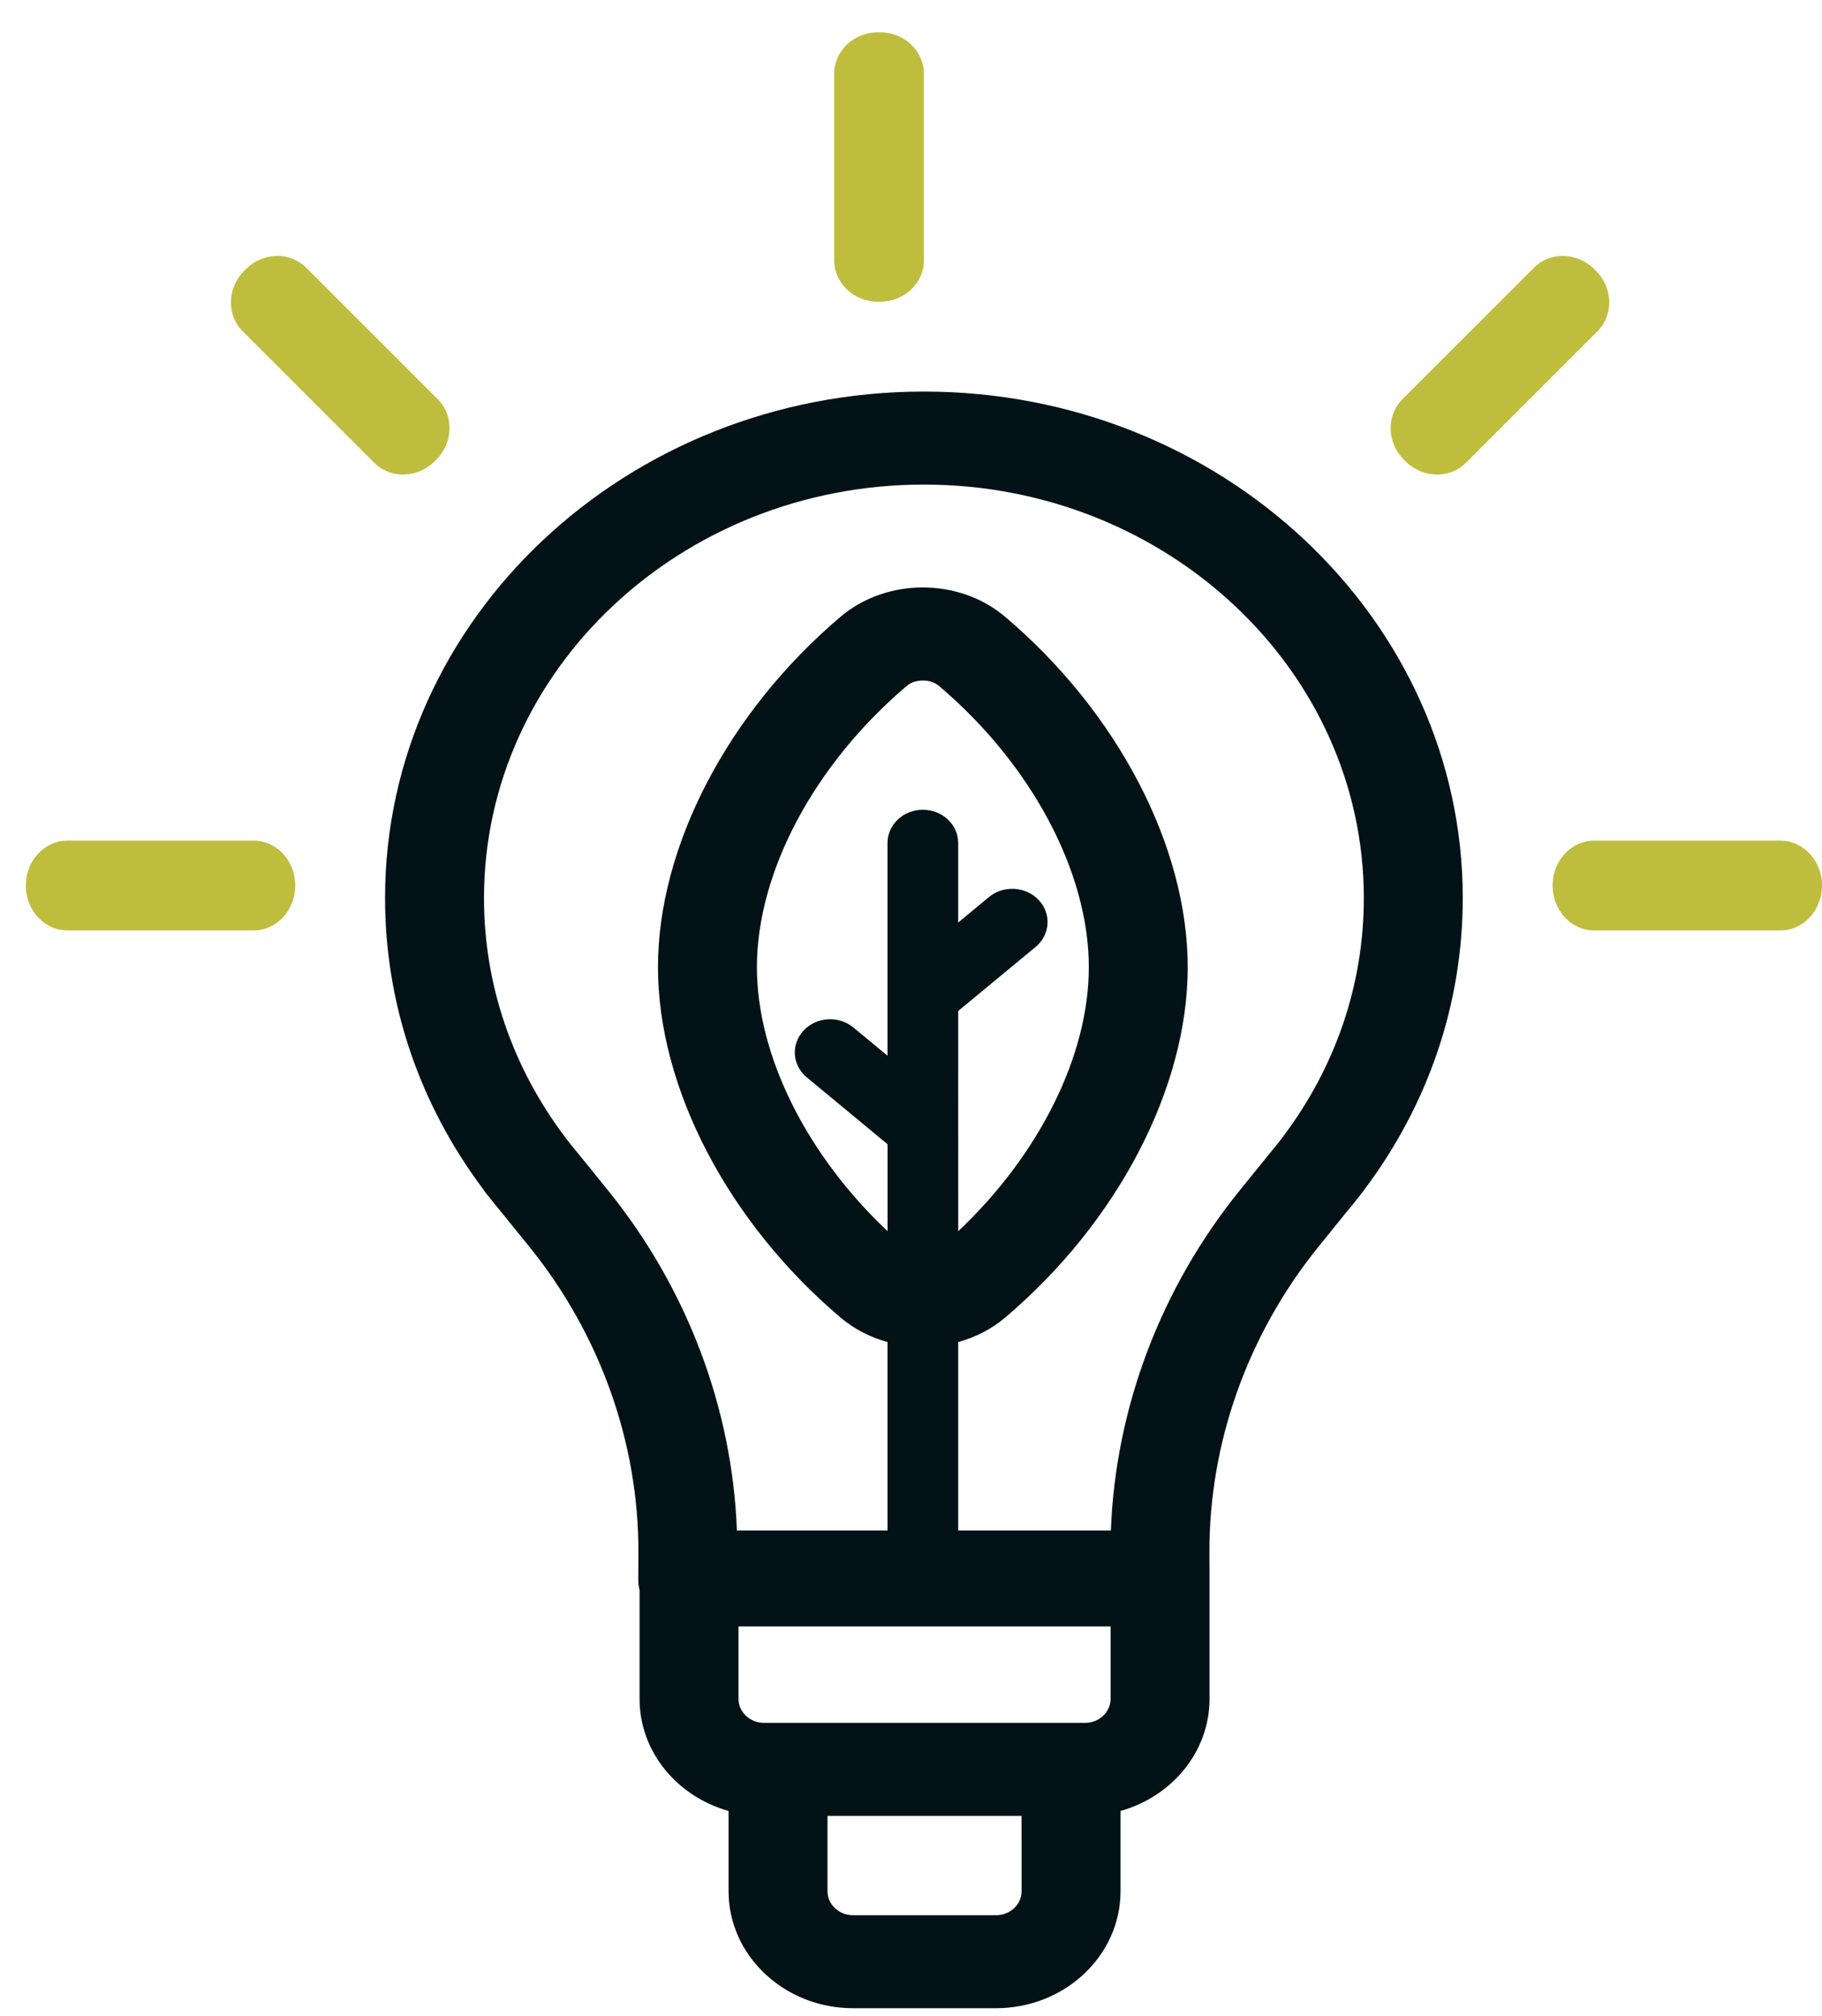
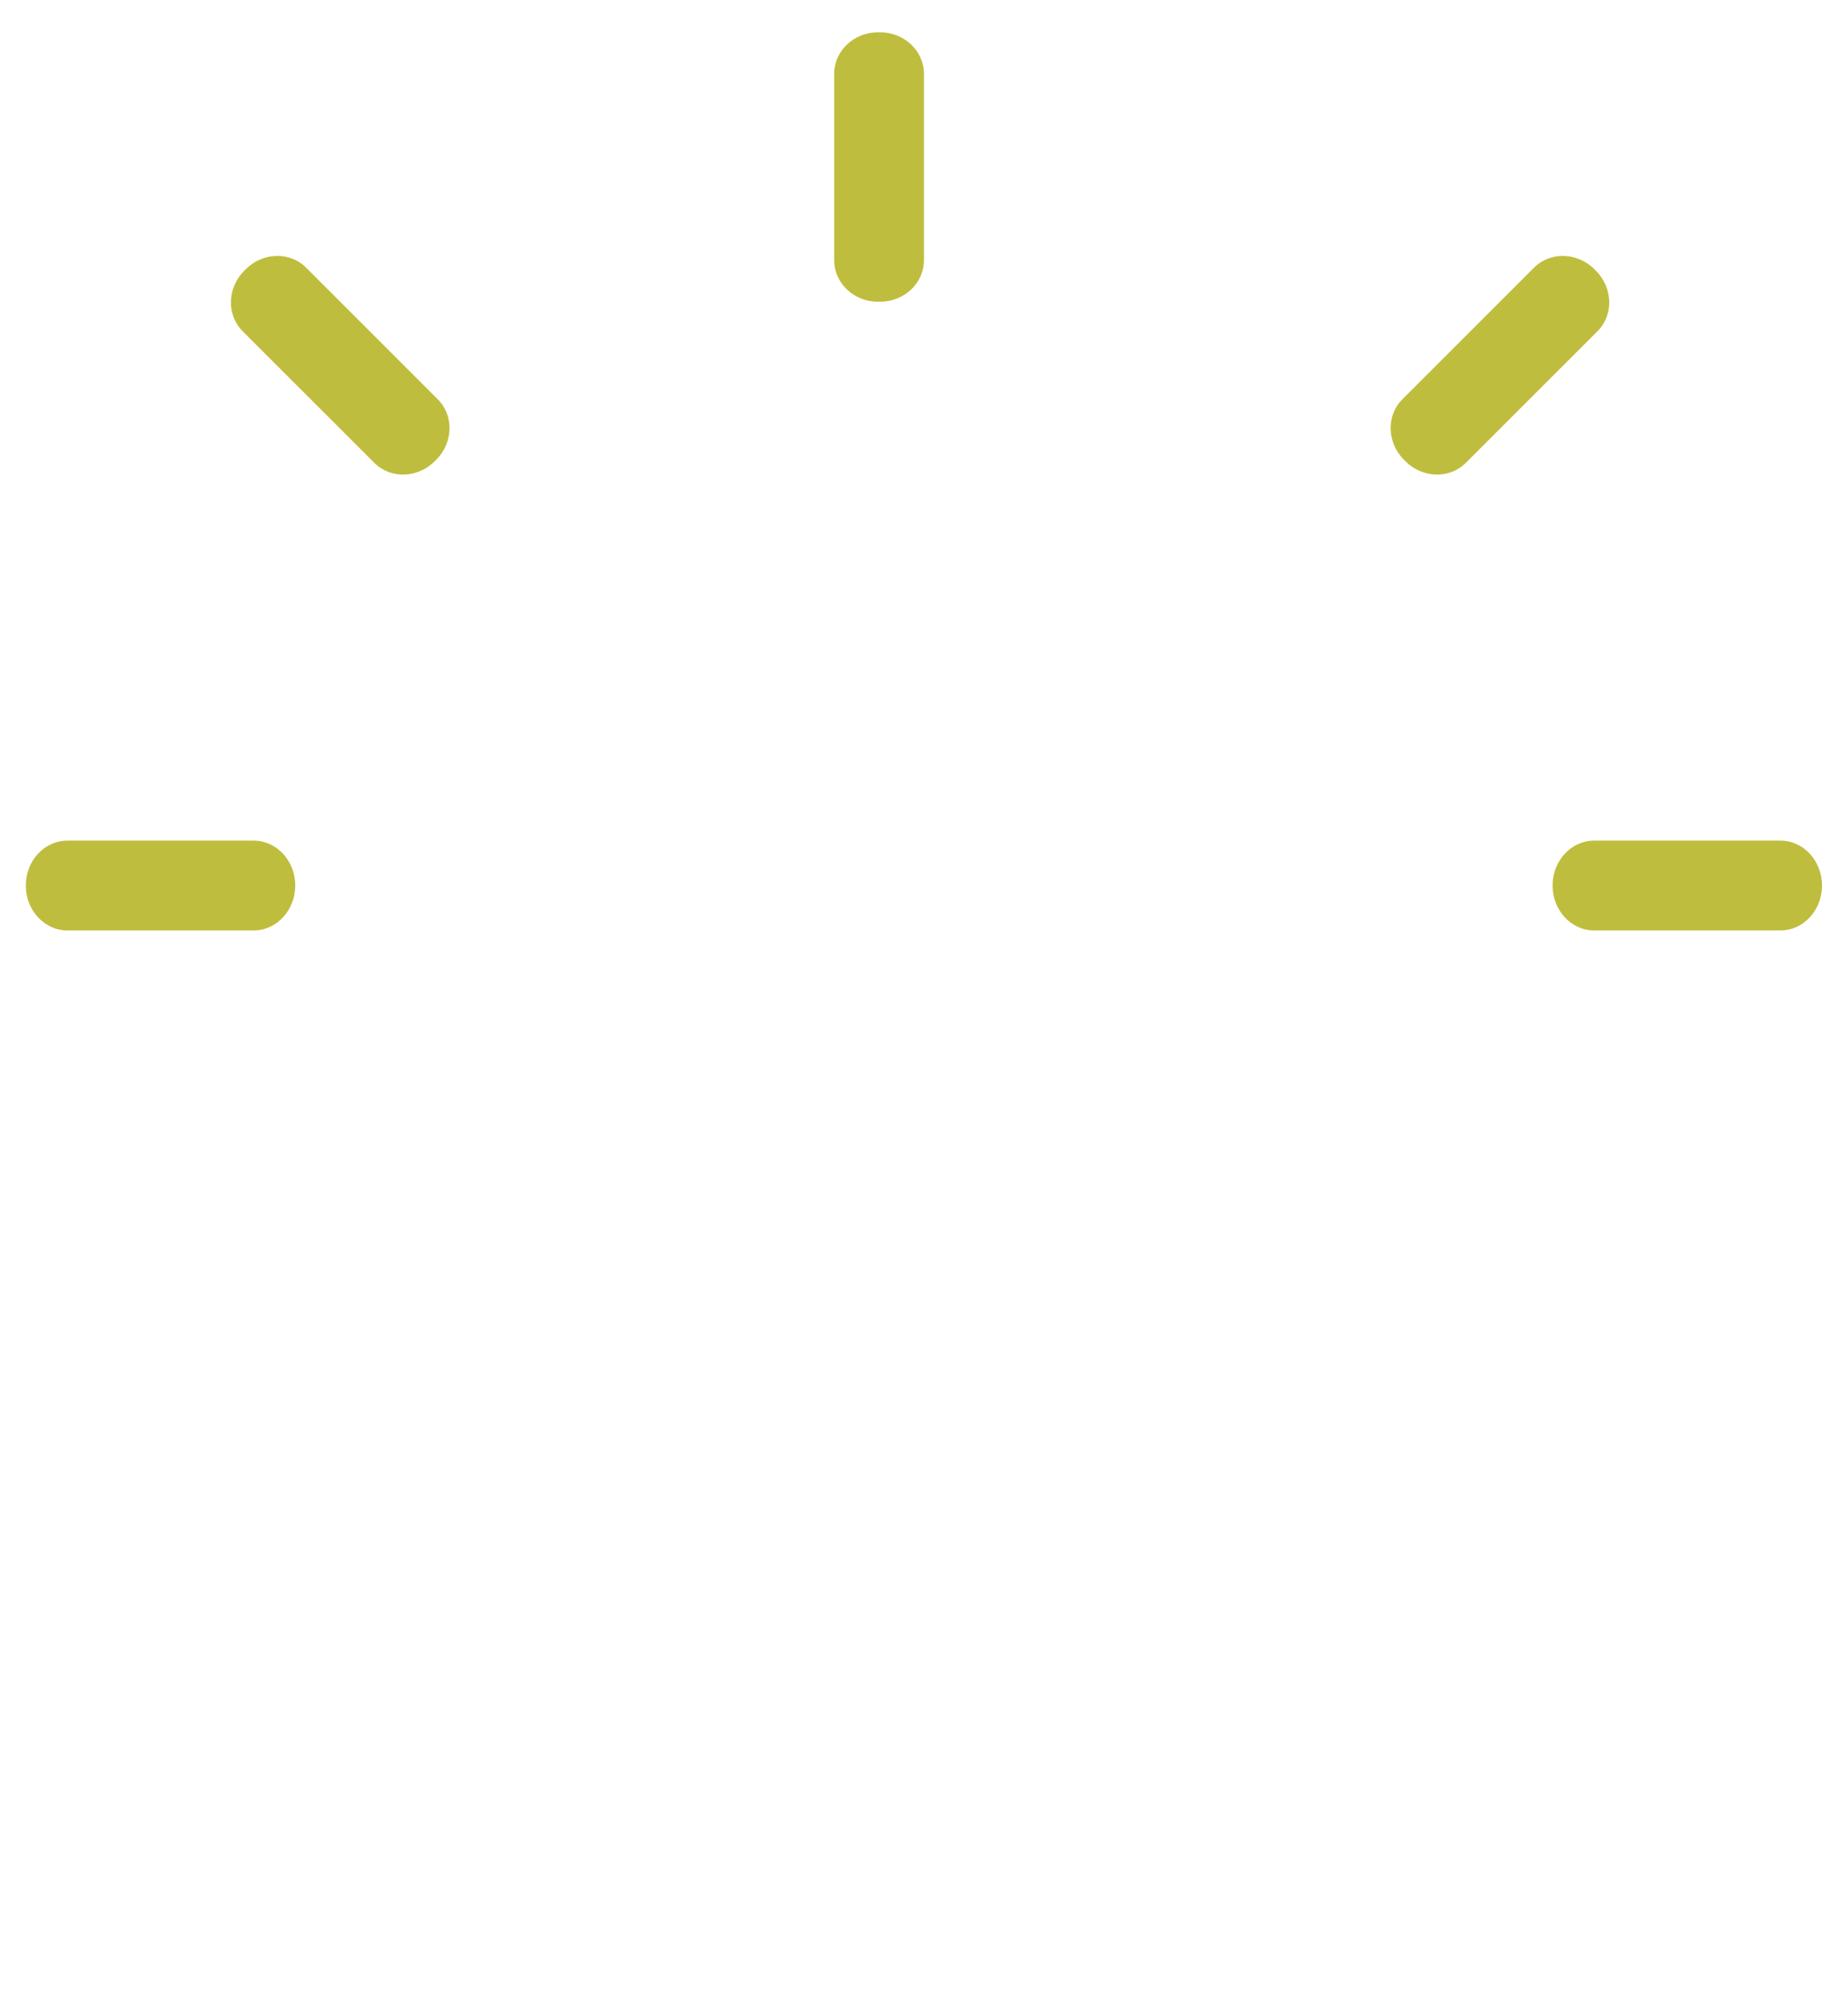
<svg xmlns="http://www.w3.org/2000/svg" width="47" height="52" viewBox="0 0 47 52" fill="none">
-   <path d="M23.833 10.1C16.169 10.1 9.933 15.96 9.933 23.163C9.933 25.874 10.81 28.472 12.47 30.683C12.493 30.718 12.517 30.752 12.544 30.786L12.587 30.839C12.698 30.981 12.811 31.121 12.912 31.241L13.653 32.156C15.482 34.417 16.482 37.226 16.468 40.066L16.465 40.747C16.464 40.838 16.477 40.927 16.498 41.014V43.82C16.498 45.186 17.468 46.341 18.794 46.712V48.782C18.794 50.446 20.235 51.8 22.006 51.8H25.694C27.464 51.8 28.905 50.446 28.905 48.782V46.712C30.231 46.34 31.201 45.186 31.201 43.82V40.677L31.201 40.673L31.198 40.066C31.184 37.226 32.184 34.417 34.013 32.156L34.738 31.259C34.854 31.121 34.968 30.981 35.063 30.858L35.122 30.785C35.148 30.752 35.173 30.718 35.196 30.684C36.856 28.472 37.733 25.874 37.733 23.163C37.733 15.96 31.497 10.1 23.833 10.1ZM28.649 41.953V43.82C28.649 44.162 28.353 44.44 27.989 44.44H27.629H20.07H19.709C19.346 44.44 19.05 44.162 19.05 43.82V41.953H28.649ZM26.353 48.783C26.353 49.124 26.057 49.402 25.693 49.402H22.005C21.642 49.402 21.346 49.124 21.346 48.783V46.839H26.352L26.353 48.783ZM33.064 29.362C33.053 29.376 33.043 29.39 33.033 29.405L33.015 29.426C32.925 29.543 32.832 29.657 32.722 29.789L31.981 30.704C29.942 33.224 28.774 36.319 28.656 39.478H24.717V34.617C25.158 34.496 25.575 34.286 25.931 33.984C28.835 31.521 30.639 28.058 30.638 24.948C30.638 21.837 28.834 18.374 25.93 15.911C24.738 14.9 22.871 14.9 21.68 15.911C18.776 18.374 16.972 21.837 16.973 24.948C16.973 28.059 18.777 31.522 21.681 33.984C22.037 34.286 22.454 34.496 22.894 34.617V39.478H19.009C18.891 36.319 17.723 33.224 15.684 30.704L14.928 29.771C14.833 29.658 14.74 29.544 14.634 29.407L14.631 29.403C14.621 29.389 14.611 29.376 14.601 29.362C13.217 27.544 12.485 25.401 12.485 23.164C12.485 17.283 17.575 12.499 23.832 12.499C30.09 12.499 35.181 17.283 35.181 23.164C35.181 25.401 34.449 27.544 33.064 29.362ZM24.717 26.078L26.714 24.426C27.092 24.113 27.128 23.572 26.796 23.217C26.463 22.862 25.888 22.827 25.509 23.14L24.717 23.796V21.744C24.717 21.27 24.309 20.887 23.806 20.887C23.302 20.887 22.894 21.27 22.894 21.744V27.231L22.016 26.505C21.638 26.191 21.062 26.226 20.73 26.581C20.397 26.936 20.434 27.477 20.812 27.79L22.895 29.514V31.757C20.804 29.784 19.526 27.226 19.525 24.948C19.525 22.495 21.006 19.715 23.391 17.692C23.5 17.599 23.653 17.553 23.806 17.553C23.959 17.553 24.112 17.599 24.221 17.692C26.606 19.714 28.087 22.494 28.087 24.947C28.088 27.225 26.809 29.785 24.718 31.758L24.717 26.078Z" fill="#021217" />
  <path d="M6.543 21.683H1.739C1.146 21.683 0.666 22.202 0.666 22.841C0.666 23.481 1.146 24 1.739 24H6.543C7.136 24 7.616 23.481 7.616 22.841C7.616 22.202 7.136 21.683 6.543 21.683Z" fill="#BFBD3D" />
  <path d="M45.927 21.683H41.123C40.53 21.683 40.05 22.202 40.05 22.841C40.05 23.481 40.53 24 41.123 24H45.927C46.52 24 47 23.481 47 22.841C47 22.202 46.52 21.683 45.927 21.683Z" fill="#BFBD3D" />
  <path d="M22.651 7.783C22.66 7.783 22.668 7.781 22.676 7.781C22.684 7.781 22.692 7.783 22.701 7.783C23.327 7.783 23.834 7.303 23.834 6.71V1.906C23.834 1.313 23.327 0.833 22.701 0.833C22.692 0.833 22.684 0.835 22.676 0.835C22.668 0.835 22.66 0.833 22.651 0.833C22.025 0.833 21.518 1.313 21.518 1.906V6.71C21.518 7.303 22.025 7.783 22.651 7.783Z" fill="#BFBD3D" />
  <path d="M11.216 11.896C11.222 11.89 11.226 11.883 11.232 11.877C11.238 11.871 11.245 11.867 11.251 11.861C11.694 11.418 11.713 10.72 11.294 10.301L7.897 6.904C7.478 6.485 6.779 6.504 6.336 6.947C6.33 6.953 6.326 6.96 6.321 6.966C6.315 6.972 6.308 6.976 6.302 6.982C5.859 7.424 5.84 8.123 6.258 8.542L9.656 11.939C10.075 12.358 10.773 12.339 11.216 11.896Z" fill="#BFBD3D" />
  <path d="M36.252 11.896C36.246 11.89 36.242 11.883 36.237 11.877C36.23 11.871 36.224 11.867 36.218 11.861C35.775 11.418 35.755 10.72 36.174 10.301L39.572 6.904C39.991 6.485 40.689 6.504 41.132 6.947C41.138 6.953 41.142 6.96 41.148 6.966C41.154 6.972 41.161 6.976 41.167 6.982C41.609 7.424 41.629 8.123 41.21 8.542L37.812 11.939C37.394 12.358 36.695 12.339 36.252 11.896Z" fill="#BFBD3D" />
</svg>